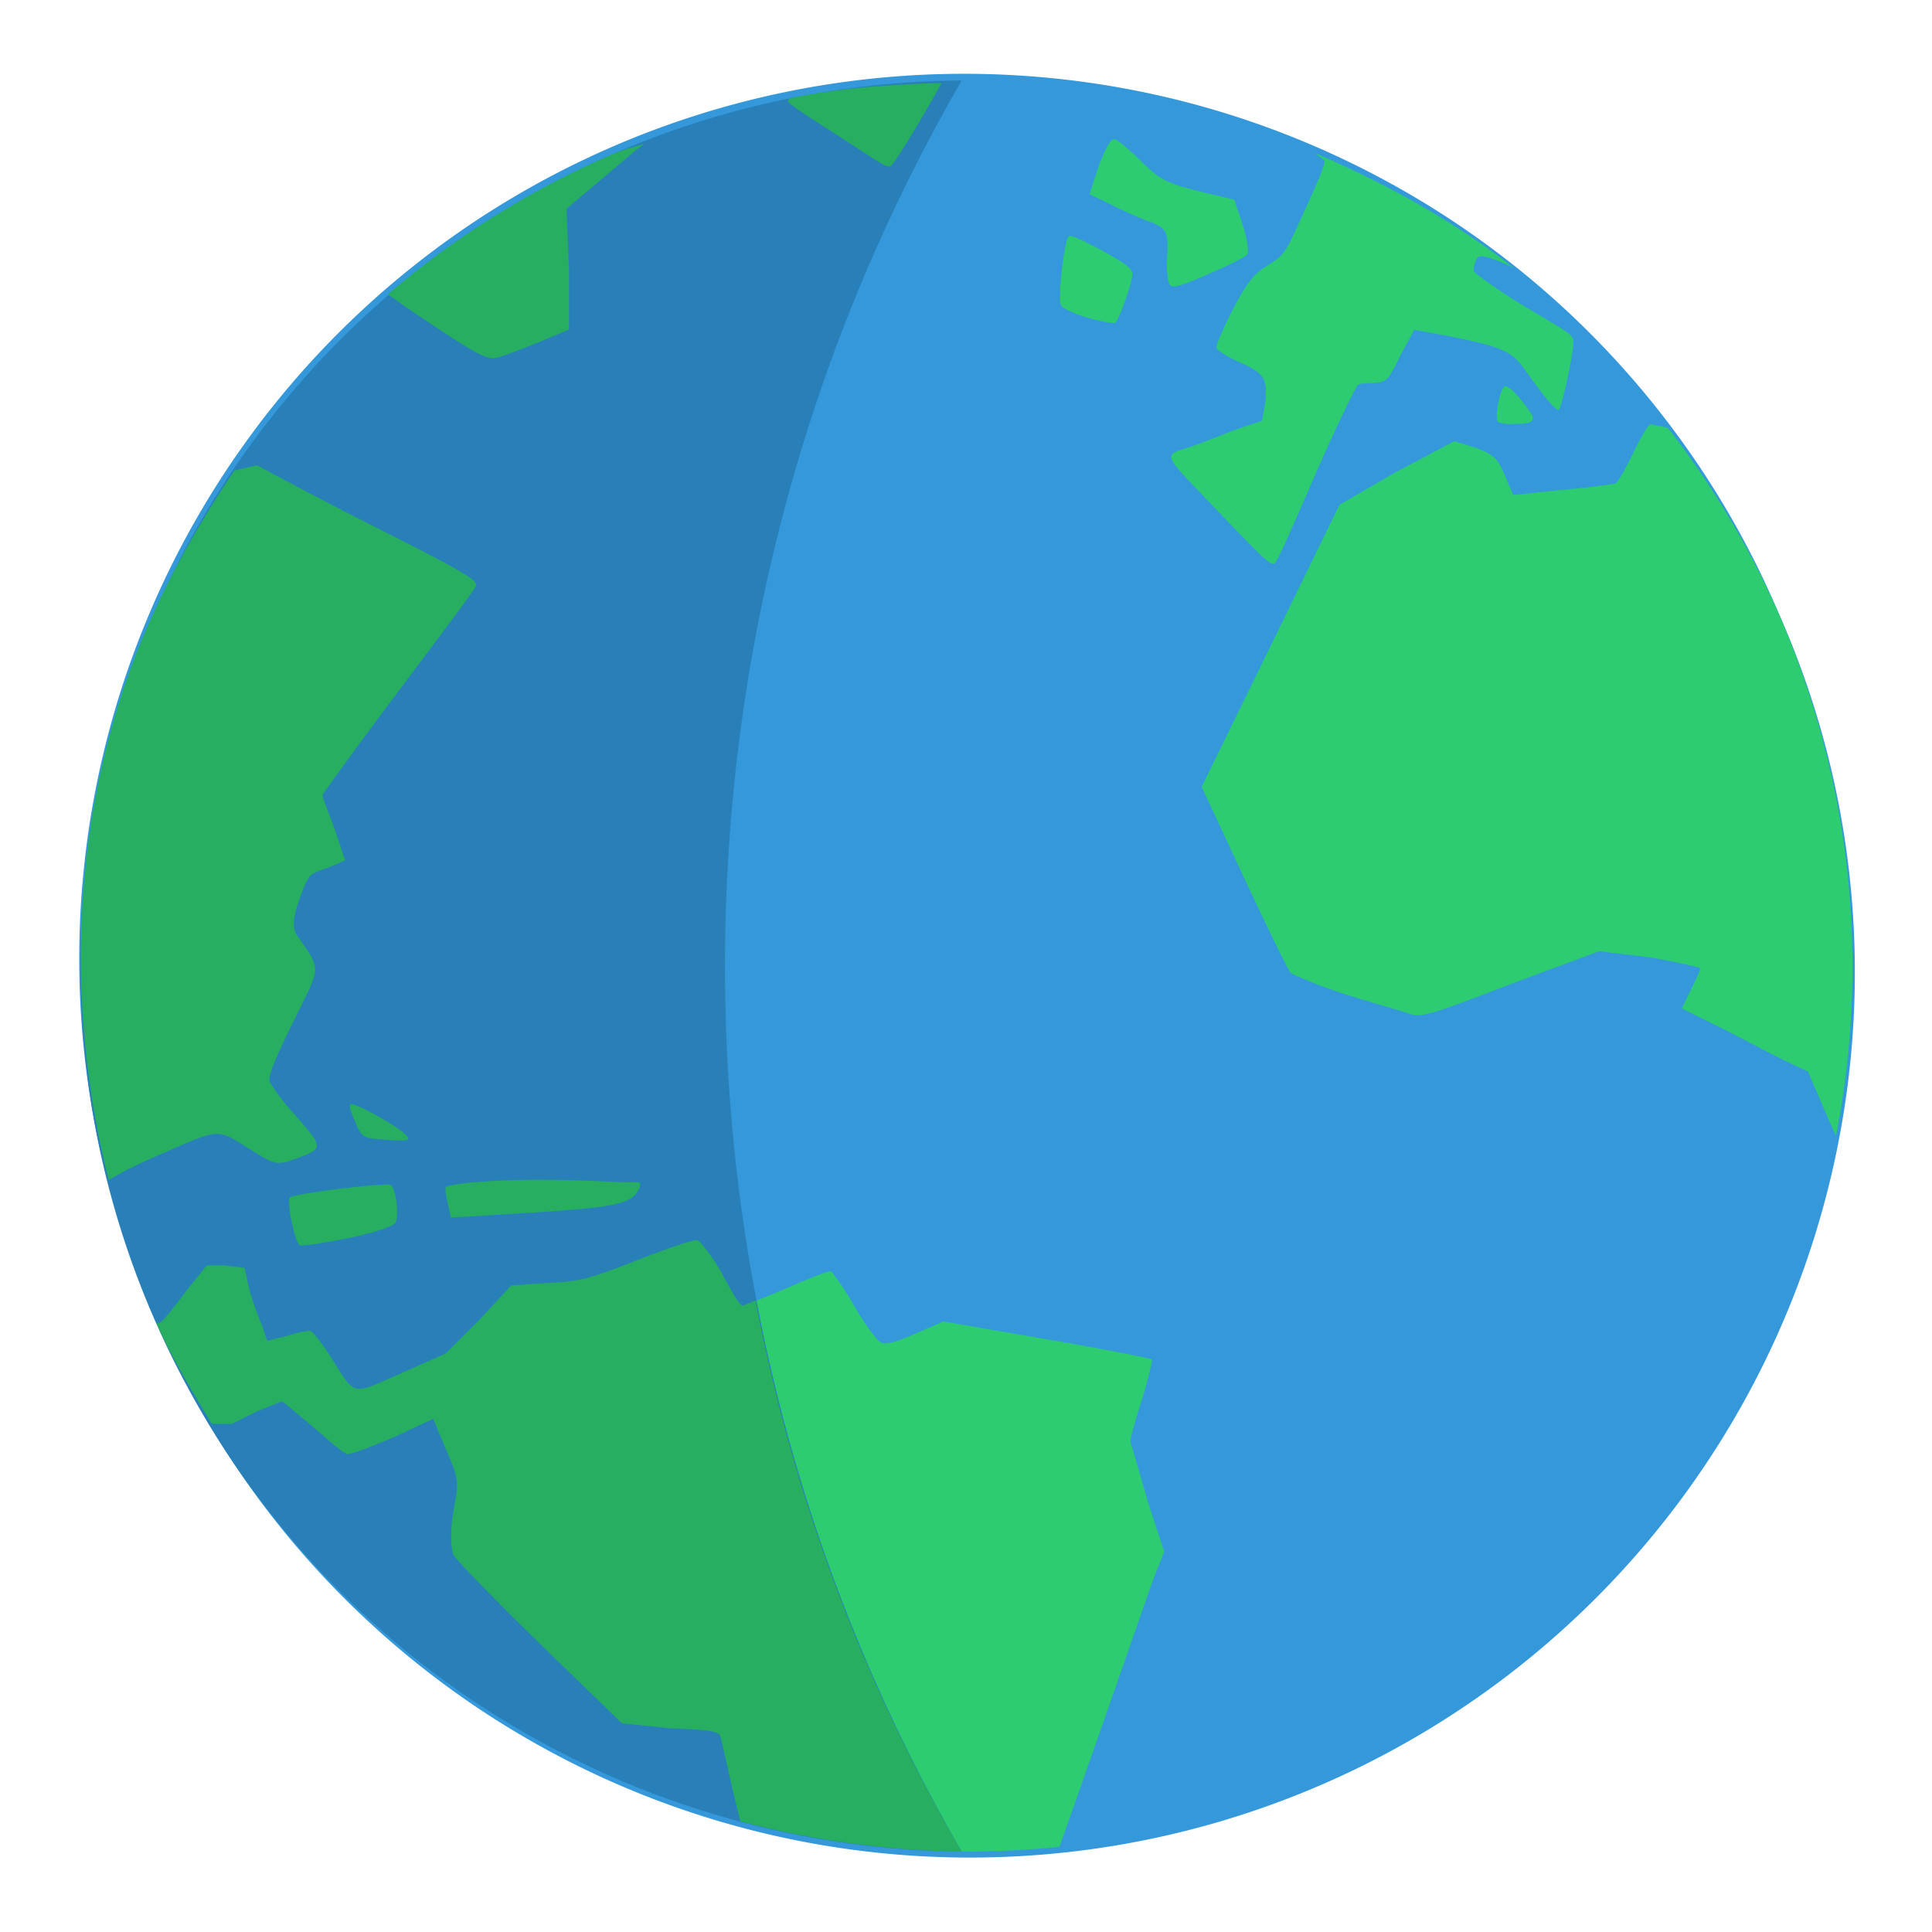
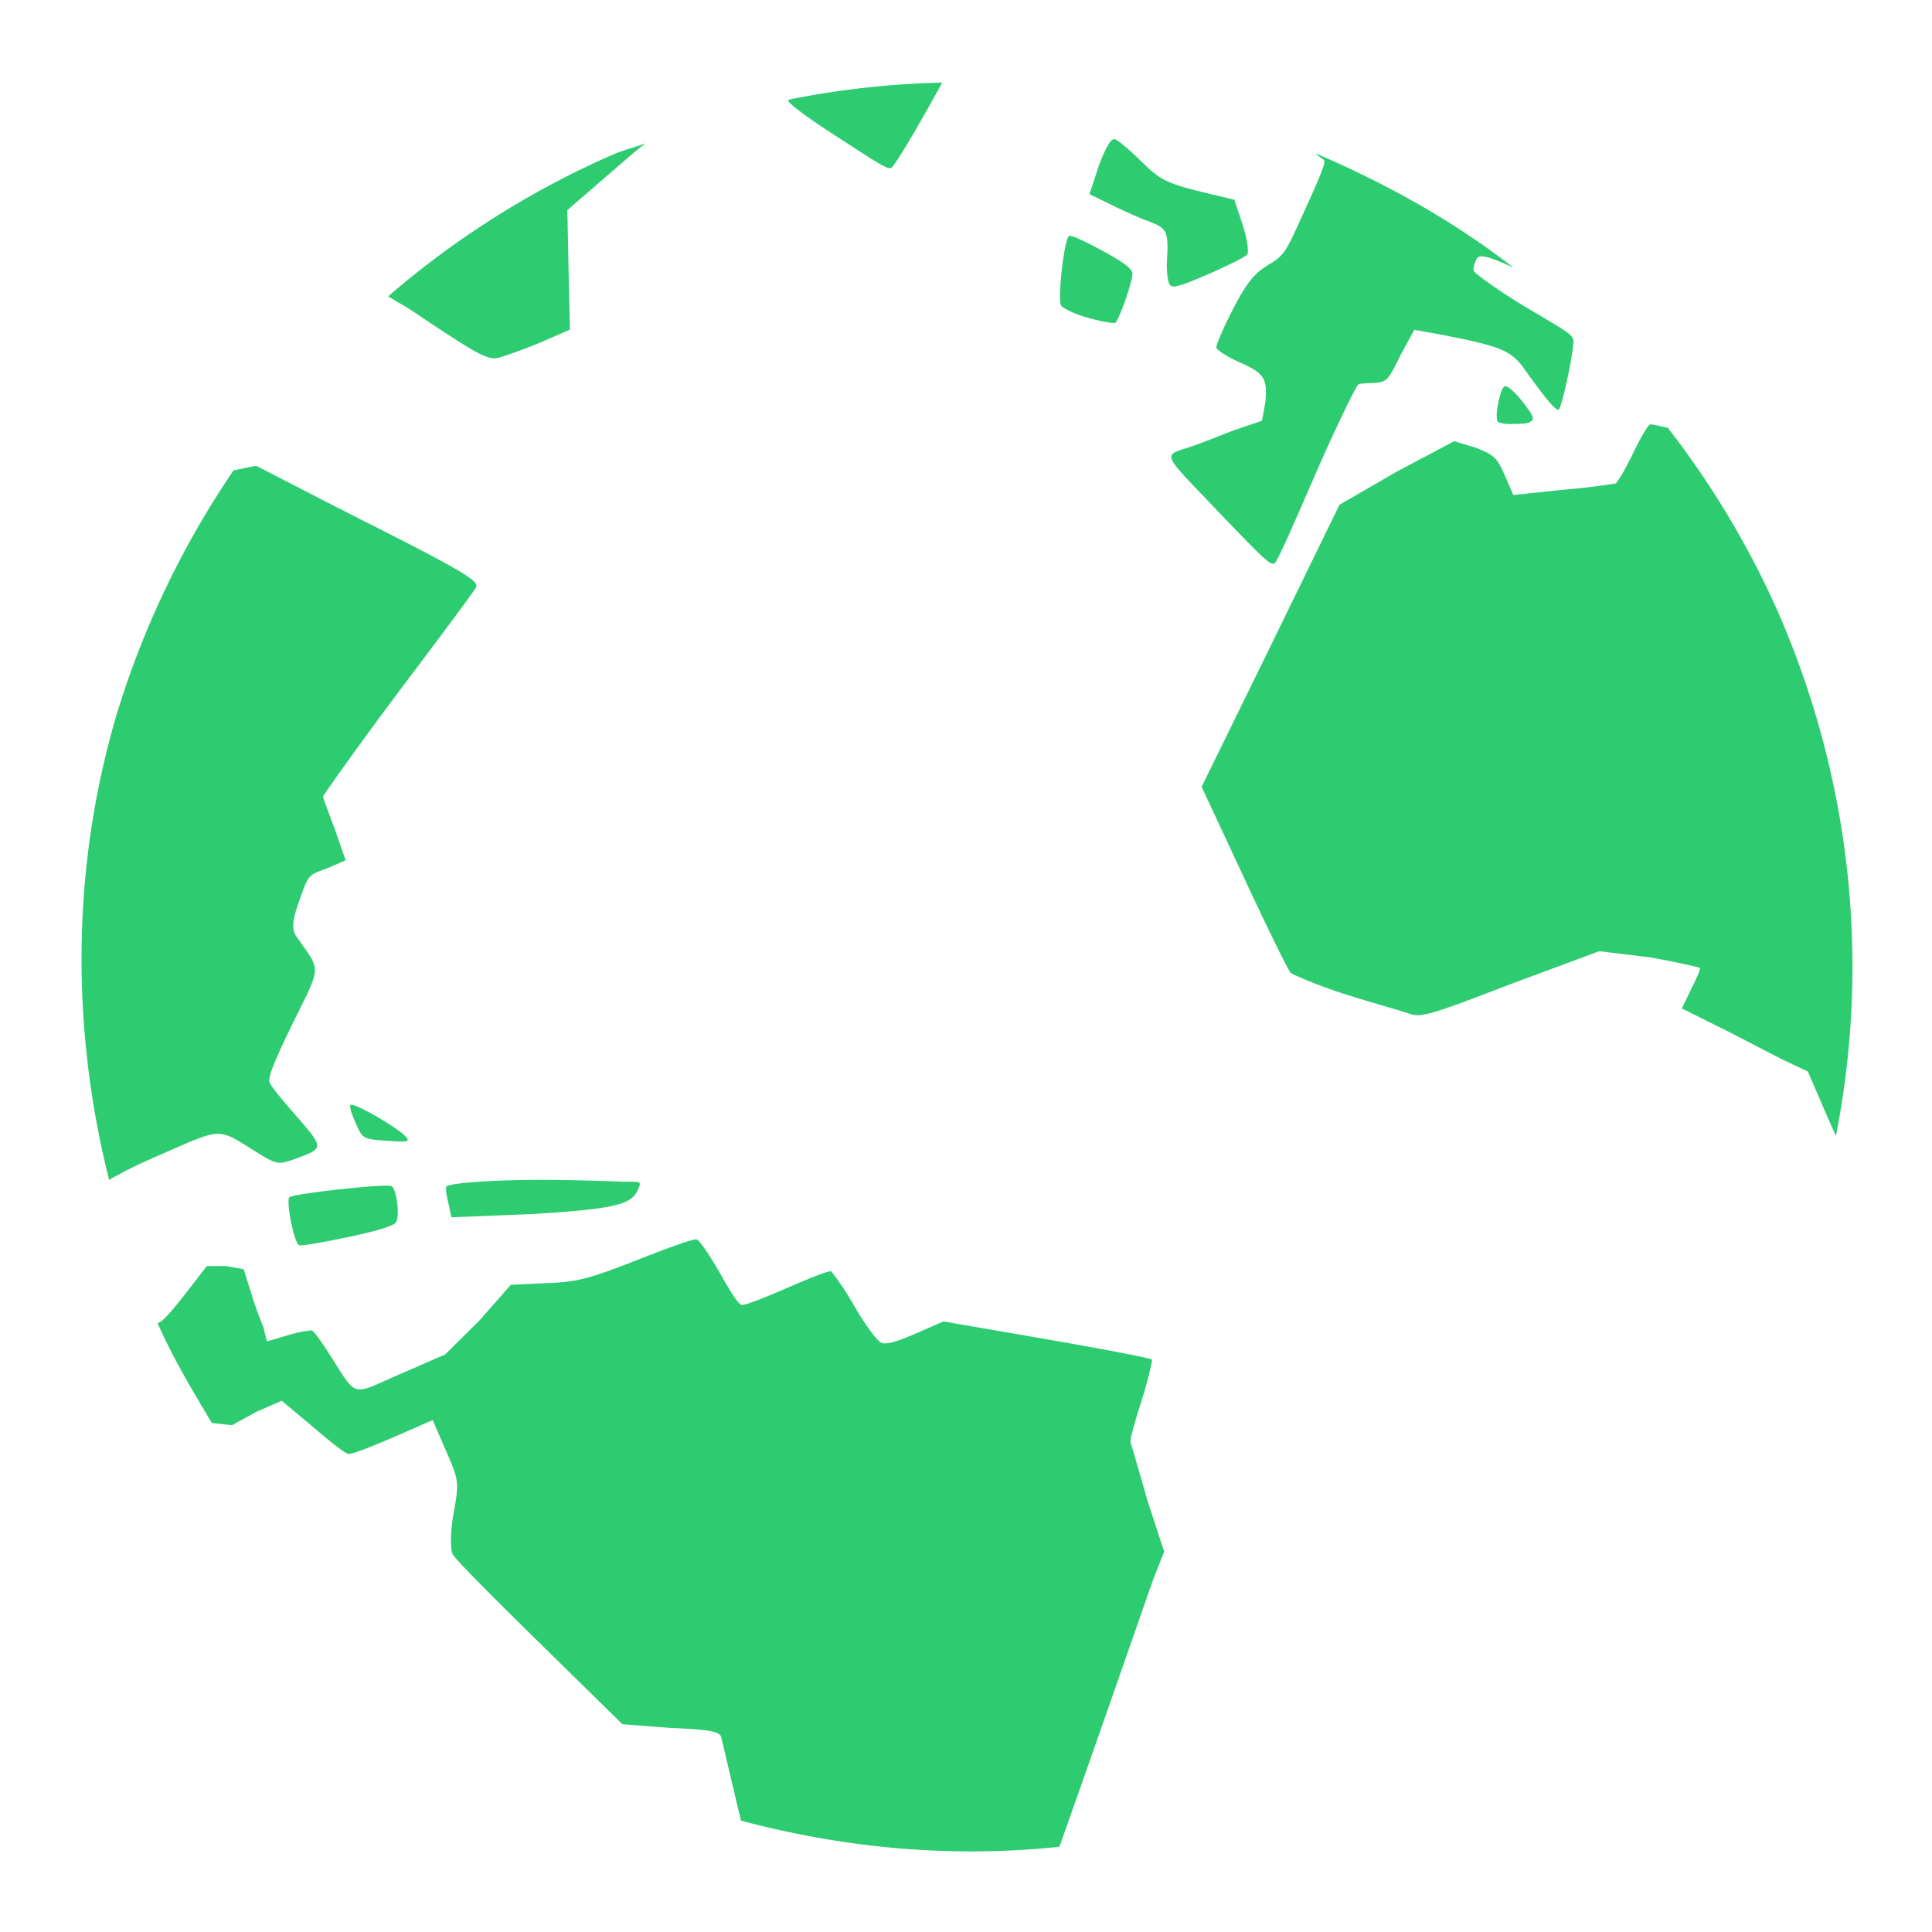
<svg xmlns="http://www.w3.org/2000/svg" height="24" width="24">
-   <path d="M22.093 7.612a10.992 10.995-.284 11-20.16 8.768 10.992 10.995-.284 1120.16-8.768z" fill="#3498db" />
  <path d="M7.63 1.913A11.057 11.057 0 004.823 3.68c.136.092.162.09.325.2.822.553.922.6 1.06.56.083-.024.3-.1.5-.183l.372-.162-.017-.742-.015-.743.792-.685c.08-.068.098-.079.175-.144-.127.05-.26.079-.385.133zm2.162-.667c-.013.031.25.223.605.452.444.286.64.424.678.386.08-.079.402-.642.63-1.058a10.92 10.92 0 00-1.885.207c-.001.002-.028.011-.028.013zm-6.89 4.596a11.152 11.152 0 00-1.447 3.014c-.551 1.848-.59 3.848-.1 5.8.136-.073.256-.146.56-.278.865-.377.767-.378 1.262-.072.276.172.28.168.541.071.31-.116.303-.125-.068-.549-.144-.165-.28-.33-.301-.38-.027-.059.074-.298.29-.74.363-.737.35-.633.044-1.074-.063-.091-.055-.196.04-.46.11-.314.115-.306.341-.387l.23-.1-.134-.385c-.08-.218-.153-.395-.145-.413s.427-.615.936-1.293c.509-.678.945-1.256.965-1.305.03-.076-.177-.203-1.329-.785-.74-.374-1.361-.7-1.402-.718-.007-.004-.22.044-.282.054zM13.85 1.73c-.048-.014-.107.087-.199.325l-.117.357.259.126c.151.075.357.168.464.207.237.086.26.123.24.474-.009.153.01.296.04.324.038.04.148.004.483-.142.24-.105.453-.21.474-.24.02-.03.001-.185-.052-.352l-.108-.328-.455-.109c-.404-.104-.477-.146-.707-.373-.142-.14-.284-.258-.322-.269zm-.568 1.2c-.06.024-.145.763-.102.862.015.035.17.11.342.158.17.048.313.069.332.06.038-.017.202-.466.214-.604.005-.062-.101-.143-.362-.285-.199-.108-.393-.203-.424-.19zm3.062-1.025c.03.035.099.073.107.09.018.042-.108.32-.243.616-.218.48-.24.55-.426.663-.174.105-.266.187-.45.536-.122.233-.225.472-.222.505.004.034.137.118.284.183.308.136.355.2.323.507l-.04.222-.356.12c-.2.079-.463.184-.586.221-.28.085-.27.089.233.614.743.778.807.841.865.816.033-.014.248-.51.507-1.106.26-.595.51-1.107.536-1.118.025-.012.105-.012.196-.018.16-.01.175-.036.327-.346l.17-.313.332.06c.765.148.875.202 1.04.434.255.357.385.513.421.498.035-.015.168-.617.184-.83.008-.103-.068-.13-.605-.452-.335-.201-.621-.412-.633-.44-.012-.027.01-.1.035-.151.034-.067.166-.025.457.108-.752-.586-1.588-1.046-2.456-1.419zM18.69 4.8c-.058.026-.131.408-.08.443a.45.45 0 00.18.024c.063-.002.152 0 .198-.017.07-.028.075-.057-.006-.168-.135-.19-.252-.3-.292-.282zm-.624.68l-.719.381-.708.41-.864 1.772-.848 1.731.528 1.133c.29.622.552 1.158.58 1.18.028.02.317.149.657.258.34.108.688.204.784.238.175.06.215.056 1.306-.364l1.085-.403.61.074c.332.055.62.126.637.132.018.007-.028.106-.097.247l-.125.258.476.237c.264.13.617.321.79.405l.3.142.21.487.138.315c.417-2.114.21-4.375-.714-6.5a11.019 11.019 0 00-1.374-2.299c-.082-.015-.201-.049-.221-.04-.033.015-.126.182-.216.367s-.186.353-.215.366a9.089 9.089 0 01-.648.077l-.619.065-.1-.23c-.092-.211-.117-.26-.357-.354l-.276-.085zM4.354 13.726c-.015.023.011.104.059.213.083.19.086.21.337.228.309.022.361.025.283-.055-.12-.122-.651-.425-.679-.386zm-.76 1.148c-.042.06.062.571.121.594.03.012.329-.041.635-.106.352-.074.547-.138.57-.179.05-.093.004-.427-.06-.45-.082-.03-1.236.097-1.267.141zm-1.025.854l-.24.31c-.138.179-.29.363-.343.386-.004.002-.023.013-.029.013.194.438.435.84.675 1.24l.25.027.303-.166.315-.137.375.314c.209.178.406.342.457.346.05.004.325-.107.585-.22l.458-.2.162.373c.164.378.168.39.099.775-.041.22-.044.454-.014.516.029.062.532.566 1.1 1.123l1.01.991.6.046c.436.018.595.04.623.103.01.022.162.694.251 1.049 1.28.34 2.608.467 3.955.324.562-1.585 1.09-3.115 1.171-3.337l.13-.329-.205-.626c-.103-.358-.197-.688-.212-.725s.061-.284.14-.538c.08-.254.131-.481.124-.497s-.598-.13-1.3-.251l-1.289-.223-.343.15c-.236.102-.365.14-.427.116-.05-.02-.188-.203-.326-.437a3.654 3.654 0 00-.297-.45c-.023-.015-.253.077-.528.196-.275.12-.543.227-.585.22-.048-.007-.153-.188-.285-.42-.12-.208-.238-.379-.273-.393s-.361.106-.74.255c-.63.246-.749.272-1.135.288l-.435.02-.387.44-.428.425-.544.237c-.622.27-.543.316-.87-.202-.113-.177-.218-.33-.248-.334a1.514 1.514 0 00-.312.067l-.241.07-.046-.183a4.333 4.333 0 01-.158-.443l-.084-.27-.221-.04-.238.001zm2.976-.986c-.013.031.006.133.03.224l.033.156 1.037-.042c1.045-.068 1.21-.12 1.29-.323.03-.078.019-.078-.136-.077-.098.001-.637-.027-1.201-.023-.623.006-1.04.048-1.053.085z" fill="#2ecc71" />
-   <path d="M11.916 1c-1.43.014-2.89.301-4.285.906C2.06 4.329-.51 10.804 1.912 16.375 3.702 20.492 7.726 22.97 11.946 23c-1.87-3.234-2.94-6.996-2.94-11s1.07-7.766 2.94-11h-.03z" fill="#2980b9" />
-   <path d="M11.696 1.031c-.63.018-1.25.059-1.88.188 0 .002-.03.029-.03.031-.01.031.27.209.63.438.44.286.61.412.65.374.08-.078.4-.615.63-1.031zm-3.69.75c-.127.05-.249.07-.375.125a11.053 11.053 0 00-2.813 1.75c.137.093.15.109.313.219.823.554.925.603 1.063.563.082-.025.299-.105.5-.188l.374-.156v-.75l-.031-.75.813-.688c.08-.068.079-.059.156-.125zm-4.812 4c-.008-.003-.22.052-.282.063-.626.93-1.149 1.93-1.468 3-.552 1.848-.584 3.86-.094 5.812.137-.073.259-.149.562-.281.867-.378.755-.37 1.25-.063.276.172.302.16.563.063.31-.116.277-.139-.094-.563a2.357 2.357 0 01-.281-.374c-.026-.06.064-.277.281-.72.362-.737.368-.651.063-1.093-.064-.091-.063-.204.031-.469.112-.314.117-.293.343-.375l.219-.094-.125-.374c-.08-.22-.163-.42-.156-.438s.428-.603.938-1.281c.509-.678.949-1.264.968-1.313.031-.076-.191-.2-1.344-.781-.741-.374-1.334-.701-1.374-.719zm1.156 7.938c-.016.022.015.11.062.219.083.19.093.2.344.218.309.022.36.018.281-.062-.12-.122-.66-.415-.687-.375zm2.25.937c-.623.006-1.049.058-1.063.094-.012.032.008.127.031.219l.032.156 1.031-.062c1.045-.069 1.232-.11 1.313-.313.03-.077-.002-.064-.157-.062-.099 0-.623-.037-1.187-.032zm-1.75.063c-.082-.03-1.22.112-1.25.156-.041.06.065.57.125.594.029.011.318-.029.625-.094.352-.074.54-.147.562-.187.051-.093.002-.445-.062-.47zm3.816.687c-.04-.014-.37.101-.754.25-.63.247-.738.265-1.125.282l-.437.03-.406.438-.407.407-.562.25c-.622.27-.548.298-.875-.22-.113-.178-.22-.307-.25-.312a1.27 1.27 0 00-.282.063l-.25.062-.062-.187a4.198 4.198 0 01-.156-.438l-.063-.281-.25-.031h-.219l-.25.312c-.137.18-.289.383-.343.407h-.031c.193.437.446.85.687 1.25h.25l.313-.157.312-.125.375.313c.209.178.386.34.437.343.052.004.334-.105.594-.218l.469-.219.156.375c.165.378.164.397.094.781-.04.22-.03.469 0 .531.029.061.525.568 1.094 1.125l1 .97.591.062c.44.018.6.03.63.093.01.022.16.708.25 1.063.89.236 1.82.364 2.75.375a21.627 21.627 0 01-2.56-6.844c-.05.014-.15.065-.16.063-.05-.008-.15-.205-.28-.438-.12-.208-.25-.36-.28-.375z" fill="#27ae60" />
</svg>